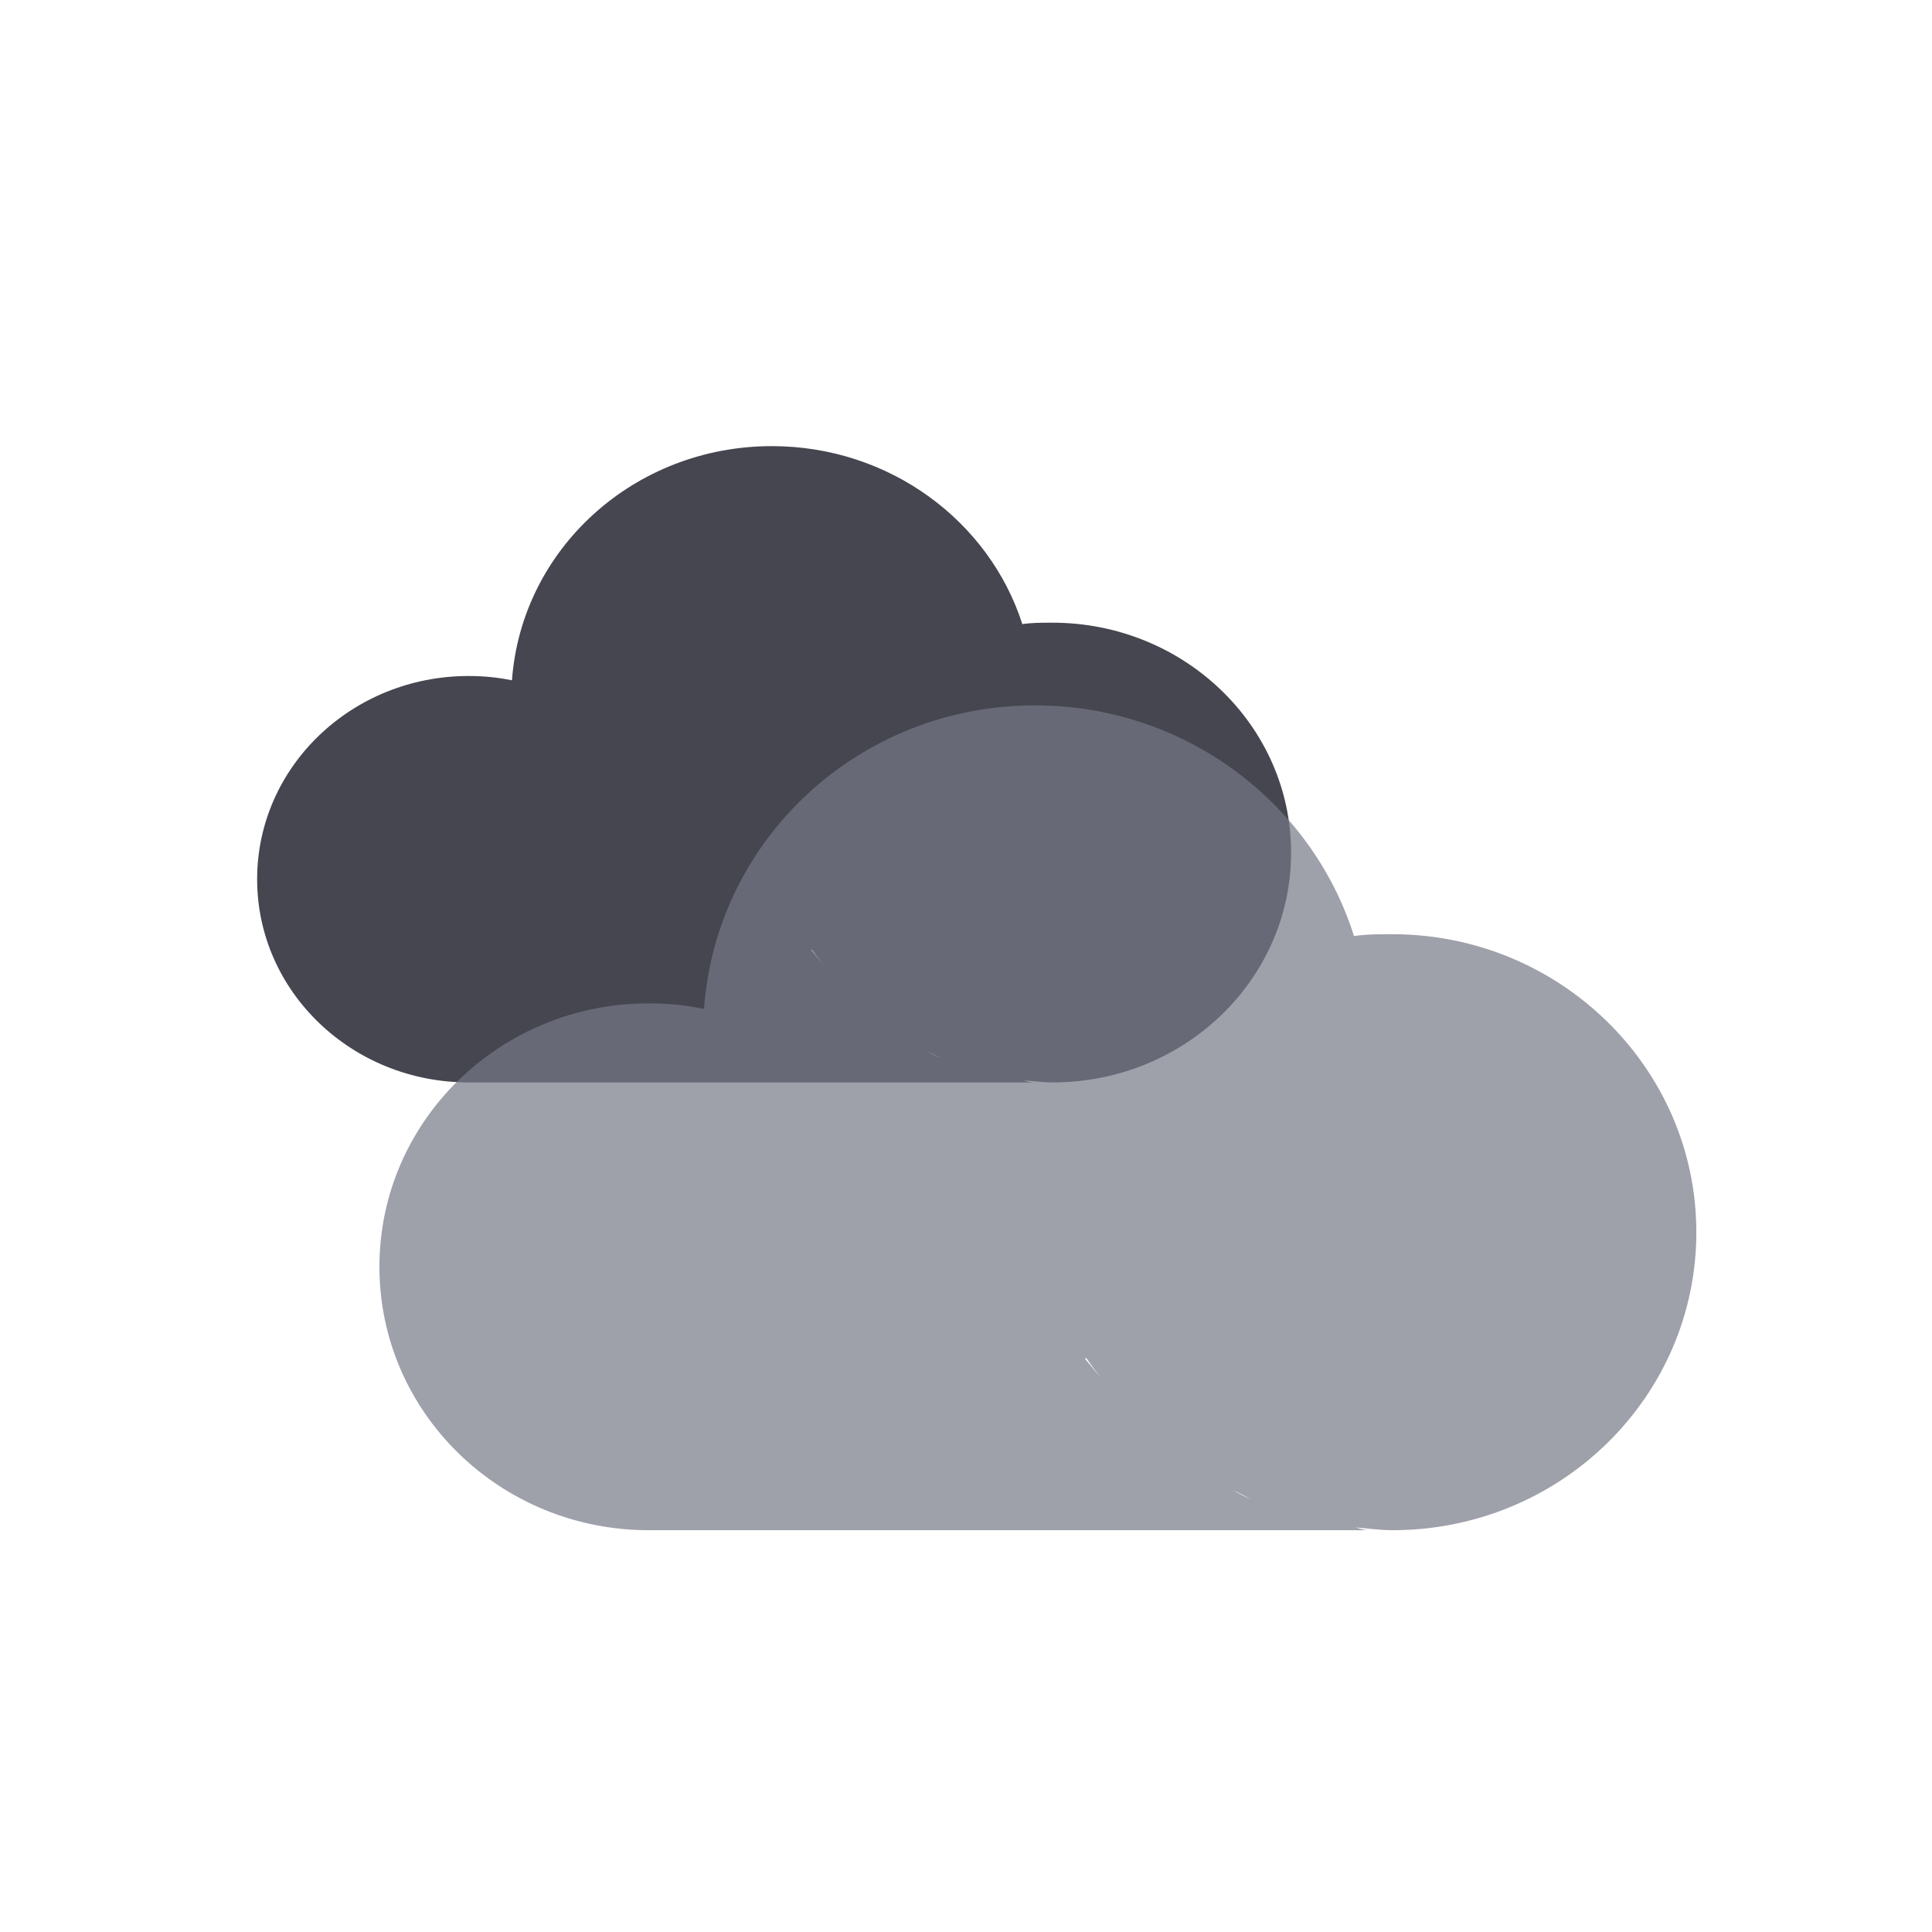
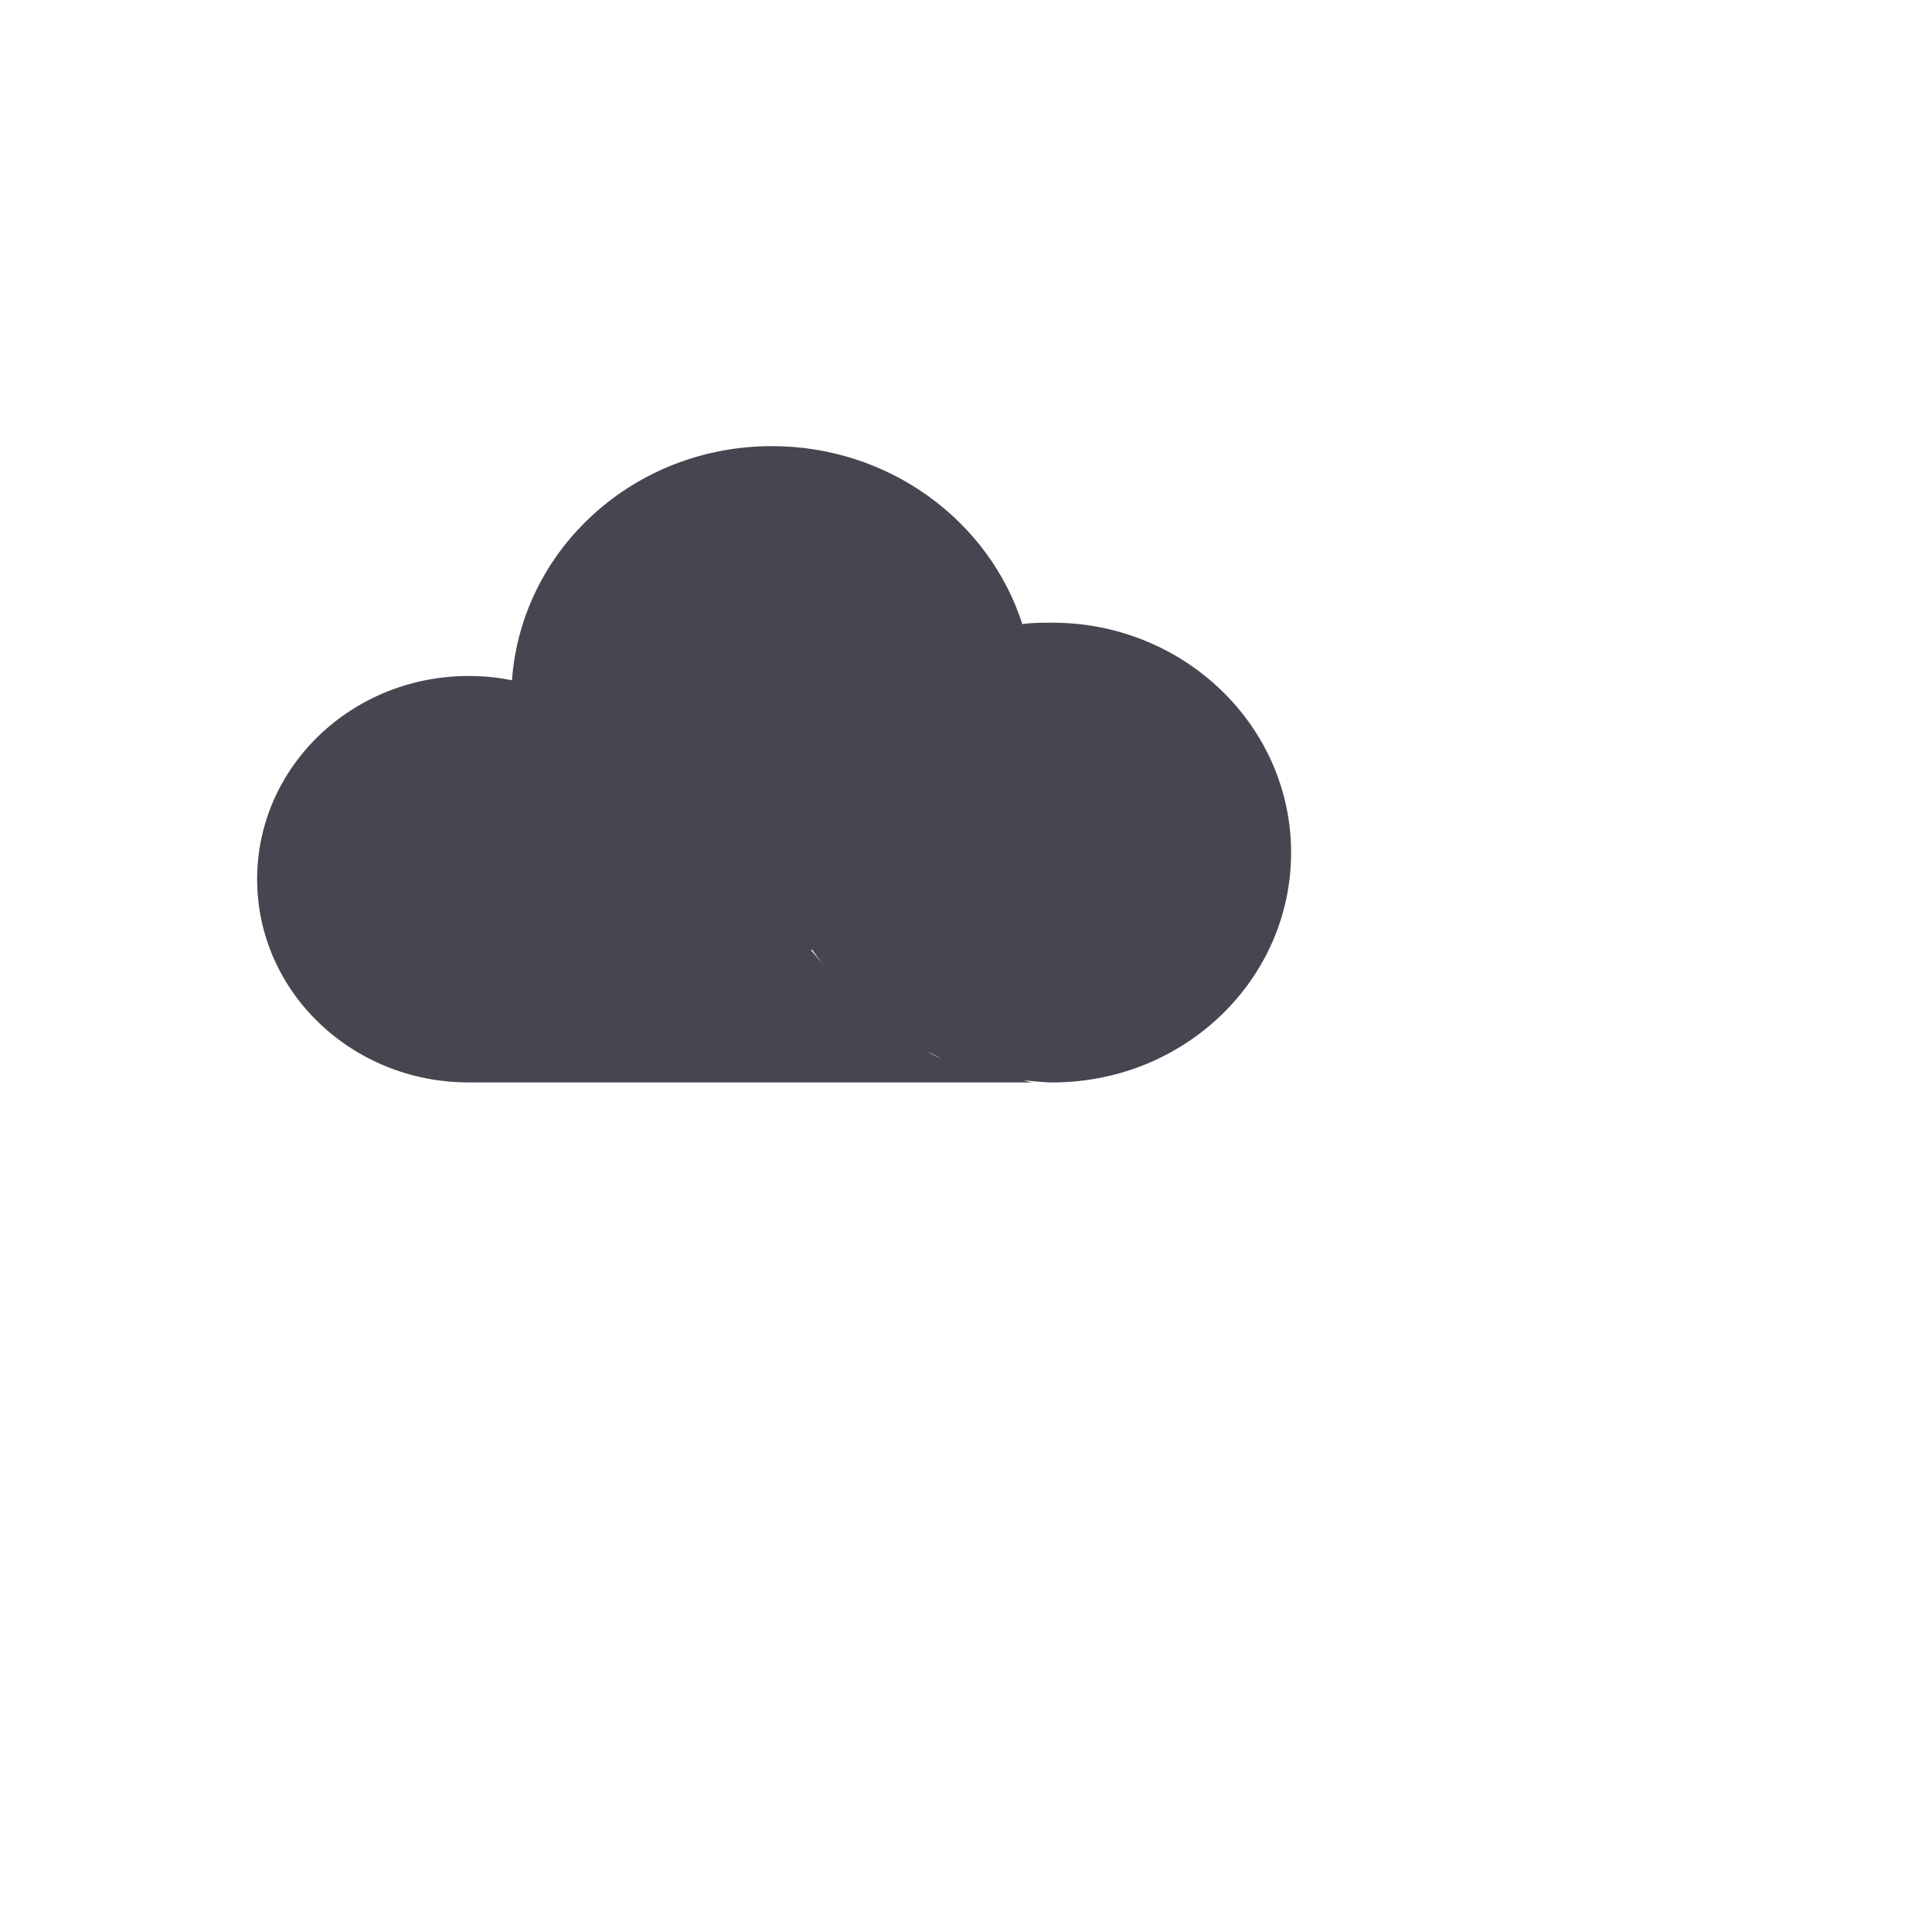
<svg xmlns="http://www.w3.org/2000/svg" width="96" height="96" viewBox="0 0 96 96" fill="none">
  <rect width="96" height="96" rx="19.2" fill="white" />
  <g filter="url(#filter0_i_1683_2470)">
    <path d="M52.258 29.773C51.748 29.773 51.273 29.773 50.799 29.844C49.157 24.724 44.194 21 38.356 21C31.496 21 25.913 26.12 25.439 32.637C24.745 32.494 24.052 32.422 23.286 32.422C17.484 32.422 12.777 36.934 12.777 42.52C12.777 48.106 17.484 52.617 23.286 52.617H23.432H51.383C51.164 52.617 51.018 52.546 50.835 52.51C51.31 52.546 51.821 52.617 52.295 52.617C58.863 52.617 64.154 47.497 64.154 41.195C64.154 34.893 58.827 29.773 52.295 29.773H52.258ZM46.785 51.436C46.529 51.328 46.311 51.221 46.092 51.078C46.311 51.185 46.566 51.328 46.785 51.436ZM44.632 50.218C44.632 50.218 44.523 50.147 44.45 50.111C44.523 50.147 44.559 50.183 44.632 50.218ZM41.312 47.211C40.947 46.817 40.618 46.423 40.29 46.029H40.363C40.655 46.459 40.983 46.852 41.275 47.211H41.312Z" fill="#45464F" />
  </g>
  <g filter="url(#filter1_i_1683_2470)">
-     <path d="M69.139 45.253C68.489 45.253 67.884 45.253 67.28 45.346C65.189 38.709 58.868 33.881 51.432 33.881C42.695 33.881 35.585 40.519 34.981 48.967C34.098 48.781 33.215 48.688 32.239 48.688C24.849 48.688 18.854 54.536 18.854 61.777C18.854 69.018 24.849 74.867 32.239 74.867H32.425H68.024C67.745 74.867 67.559 74.774 67.327 74.728C67.931 74.774 68.582 74.867 69.186 74.867C77.551 74.867 84.29 68.229 84.29 60.06C84.29 51.891 77.504 45.253 69.186 45.253H69.139ZM62.168 73.335C61.843 73.196 61.564 73.056 61.285 72.871C61.564 73.01 61.889 73.196 62.168 73.335ZM59.426 71.757C59.426 71.757 59.287 71.664 59.194 71.618C59.287 71.664 59.333 71.71 59.426 71.757ZM55.197 67.858C54.732 67.347 54.314 66.837 53.896 66.326H53.989C54.36 66.883 54.779 67.394 55.151 67.858H55.197Z" fill="#757887" fill-opacity="0.7" />
-   </g>
+     </g>
  <defs>
    <filter id="filter0_i_1683_2470" x="12.777" y="21" width="51.377" height="32.786" filterUnits="userSpaceOnUse" color-interpolation-filters="sRGB">
      <feFlood flood-opacity="0" result="BackgroundImageFix" />
      <feBlend mode="normal" in="SourceGraphic" in2="BackgroundImageFix" result="shape" />
      <feColorMatrix in="SourceAlpha" type="matrix" values="0 0 0 0 0 0 0 0 0 0 0 0 0 0 0 0 0 0 127 0" result="hardAlpha" />
      <feOffset dy="1.168" />
      <feGaussianBlur stdDeviation="0.584" />
      <feComposite in2="hardAlpha" operator="arithmetic" k2="-1" k3="1" />
      <feColorMatrix type="matrix" values="0 0 0 0 0 0 0 0 0 0 0 0 0 0 0 0 0 0 0.25 0" />
      <feBlend mode="normal" in2="shape" result="effect1_innerShadow_1683_2470" />
    </filter>
    <filter id="filter1_i_1683_2470" x="18.854" y="33.881" width="65.435" height="42.154" filterUnits="userSpaceOnUse" color-interpolation-filters="sRGB">
      <feFlood flood-opacity="0" result="BackgroundImageFix" />
      <feBlend mode="normal" in="SourceGraphic" in2="BackgroundImageFix" result="shape" />
      <feColorMatrix in="SourceAlpha" type="matrix" values="0 0 0 0 0 0 0 0 0 0 0 0 0 0 0 0 0 0 127 0" result="hardAlpha" />
      <feOffset dy="1.168" />
      <feGaussianBlur stdDeviation="0.584" />
      <feComposite in2="hardAlpha" operator="arithmetic" k2="-1" k3="1" />
      <feColorMatrix type="matrix" values="0 0 0 0 0 0 0 0 0 0 0 0 0 0 0 0 0 0 0.25 0" />
      <feBlend mode="normal" in2="shape" result="effect1_innerShadow_1683_2470" />
    </filter>
  </defs>
</svg>